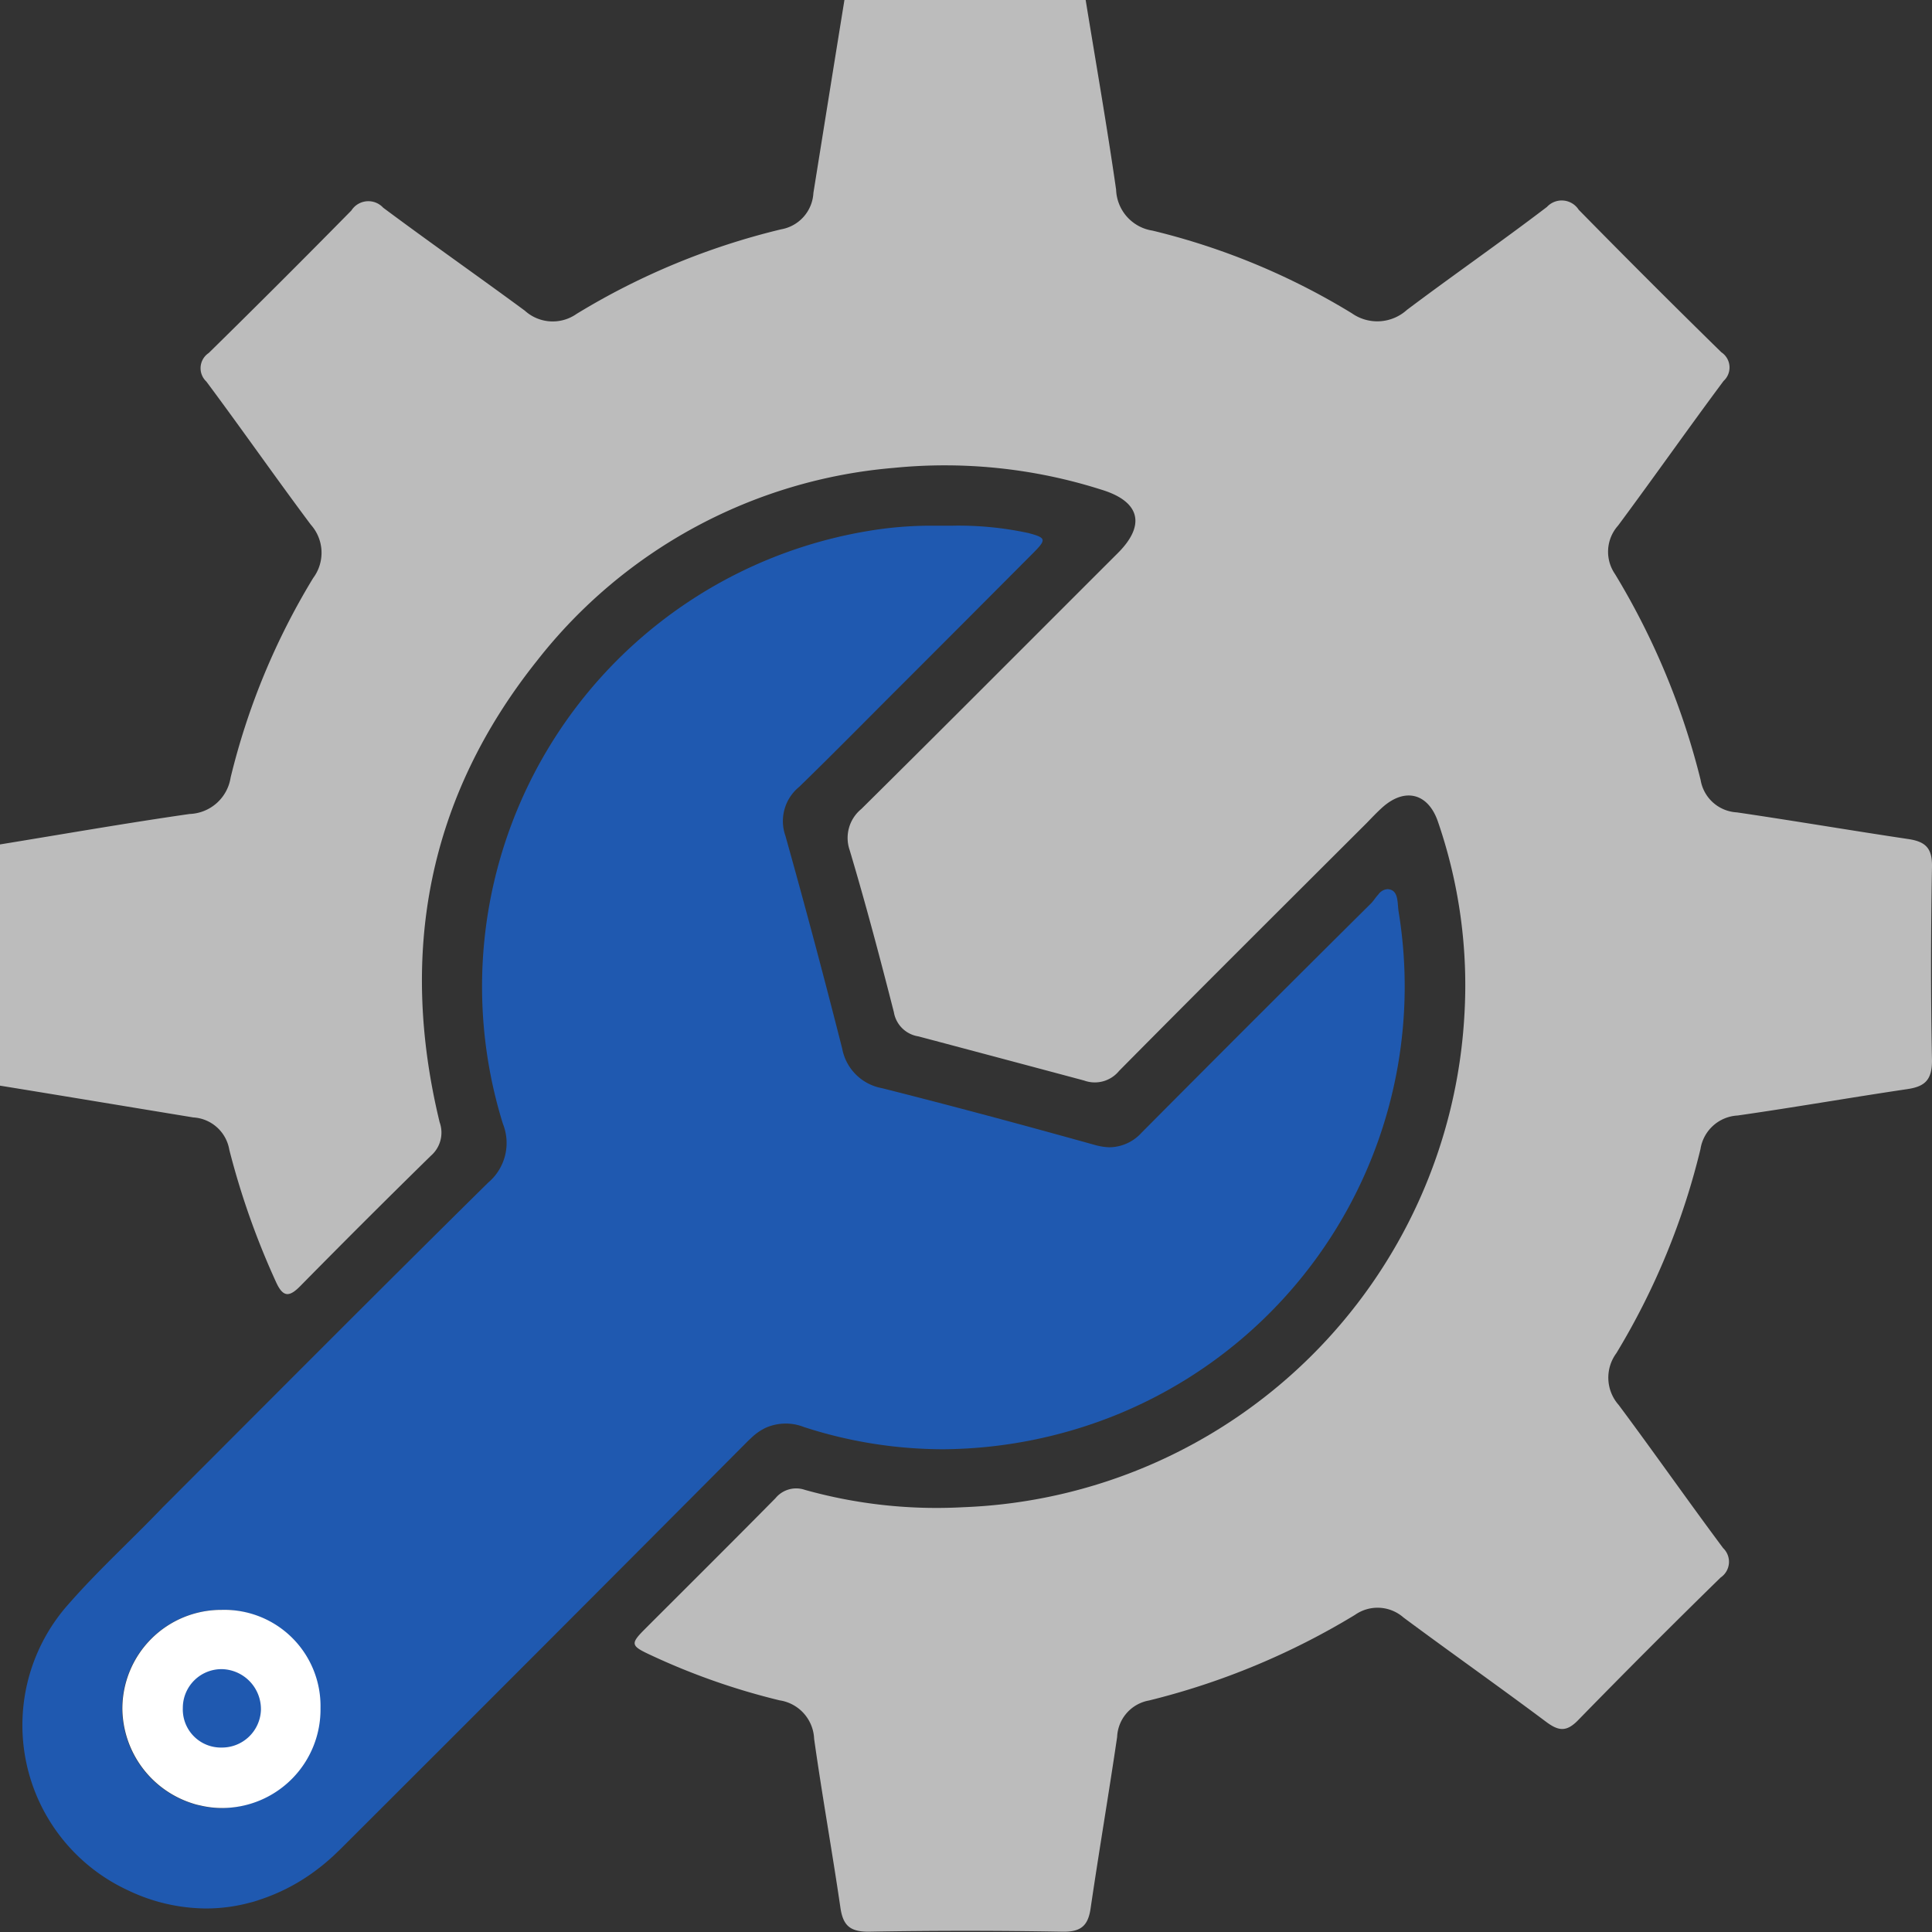
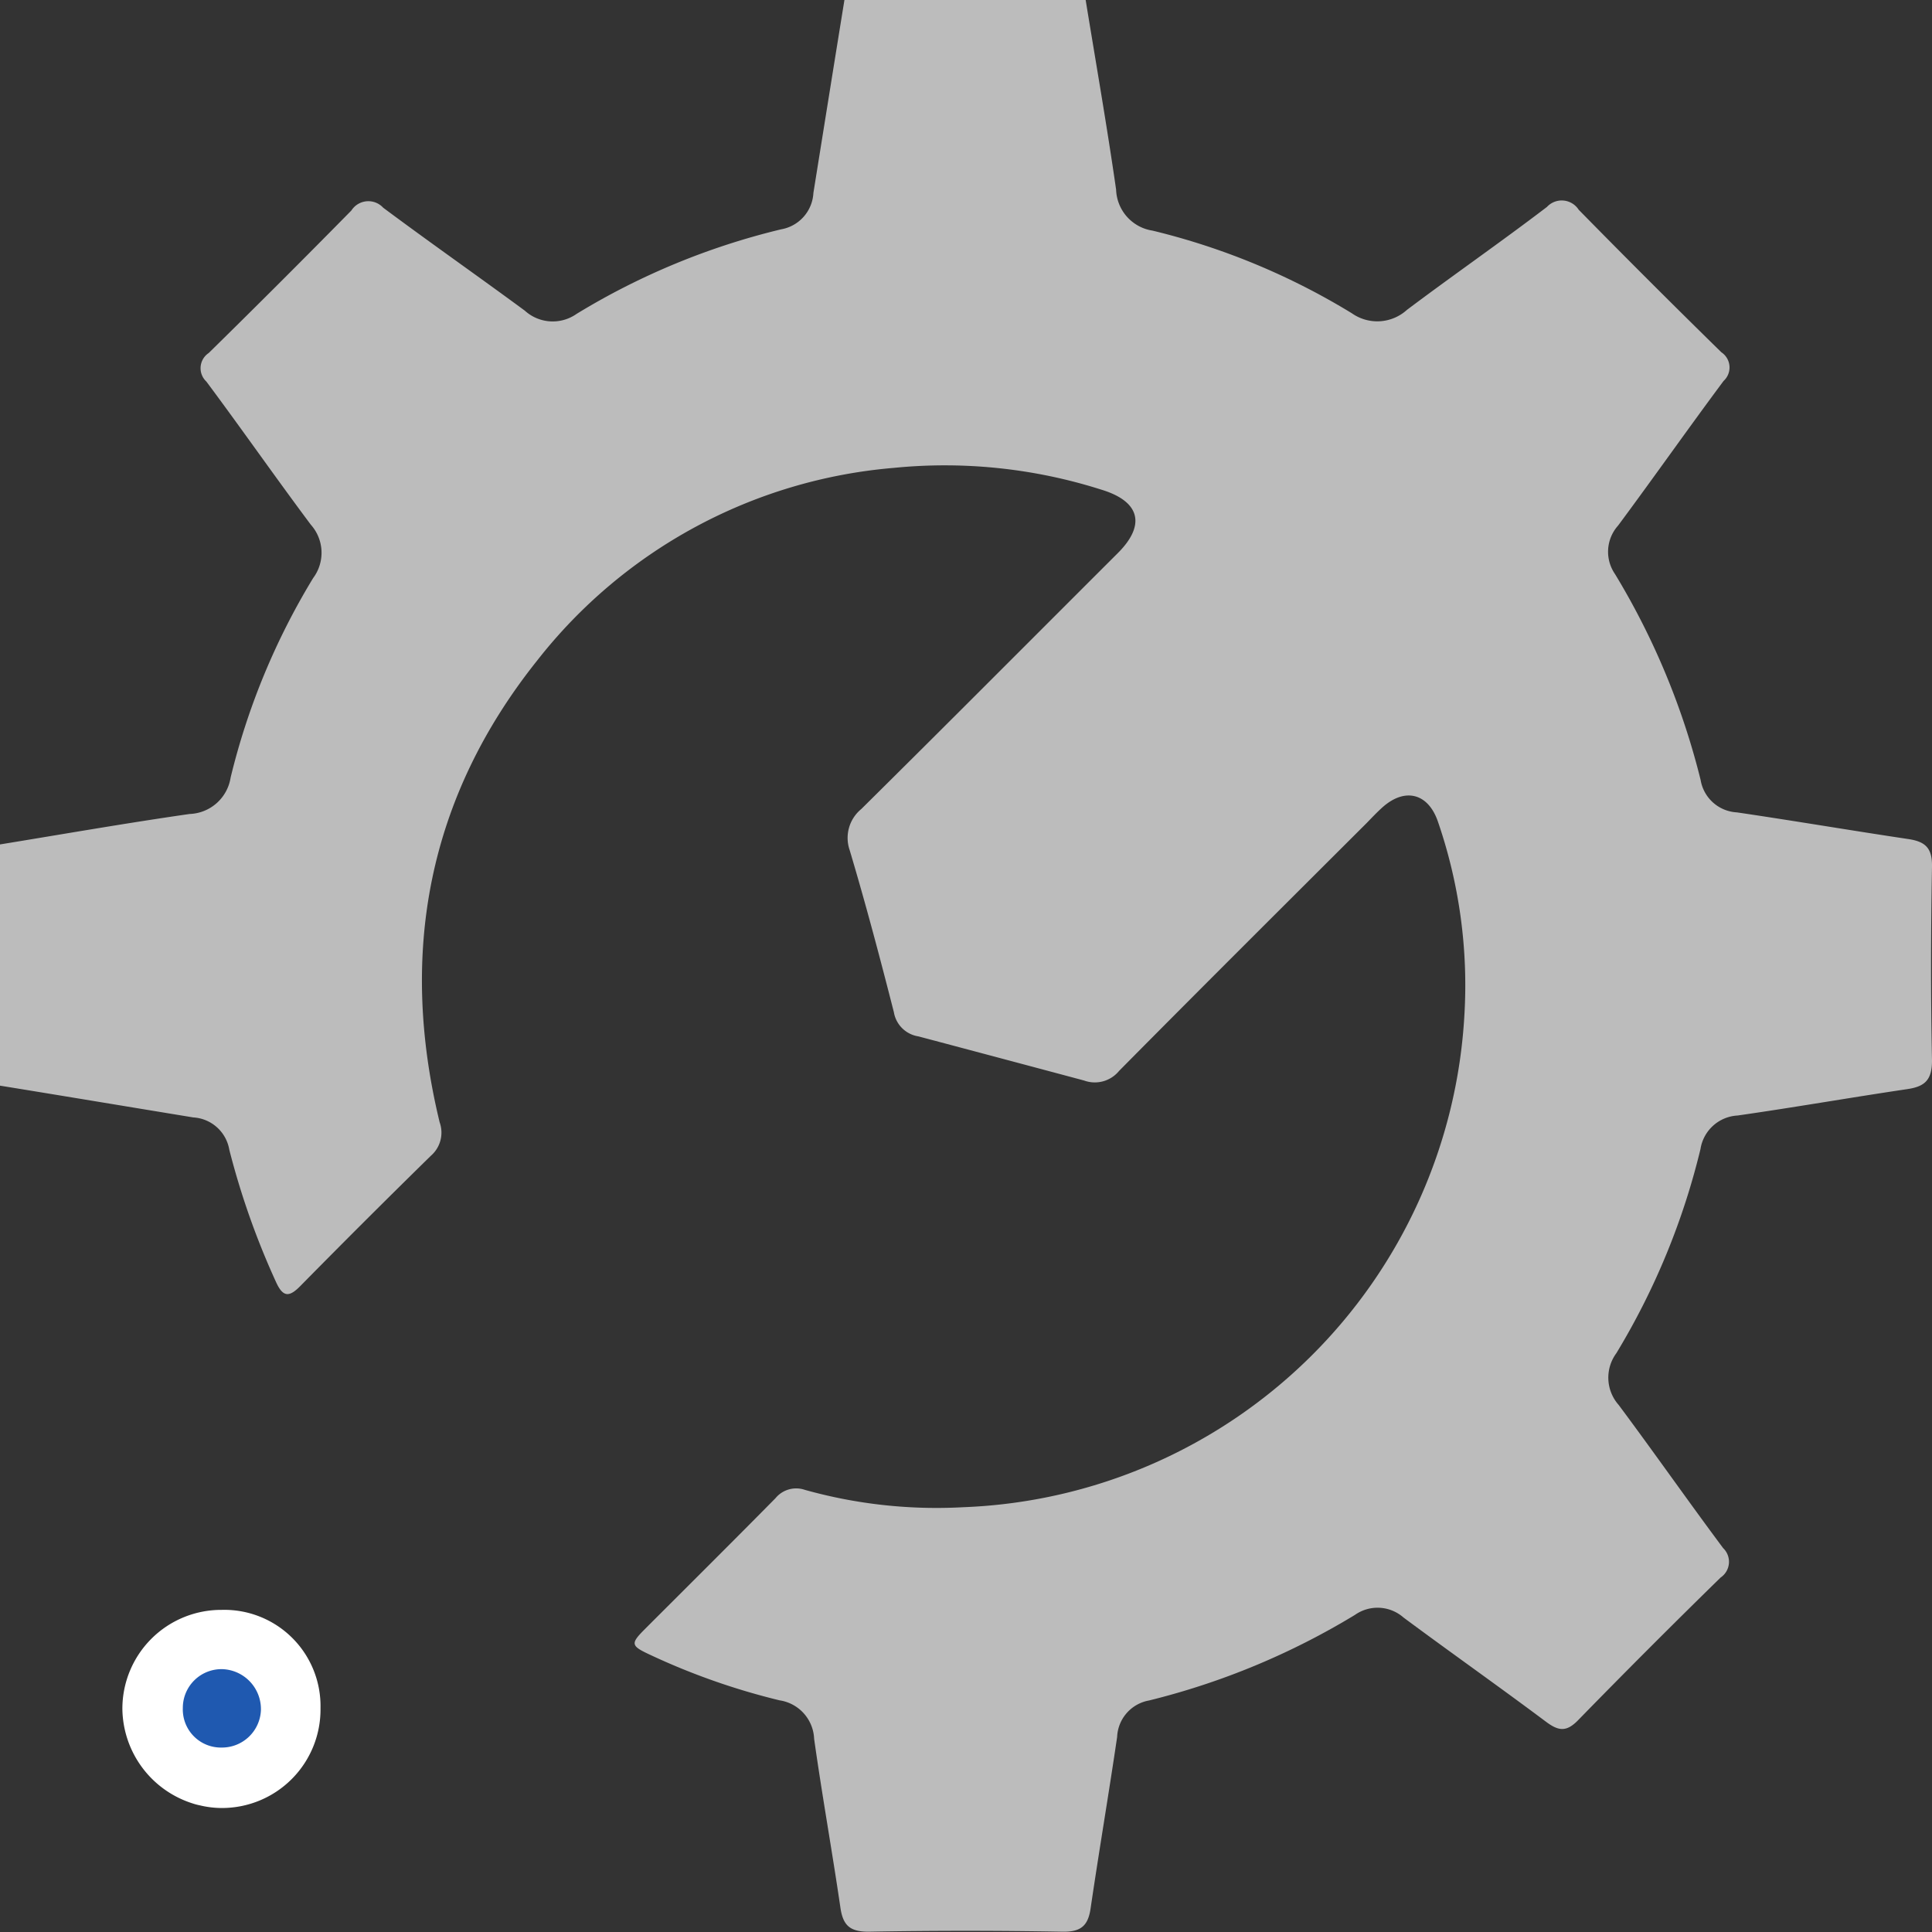
<svg xmlns="http://www.w3.org/2000/svg" viewBox="0 0 131.35 131.35">
  <rect x="0" y="0" width="131.35" height="131.35" fill="#333333" stroke="none" />
  <defs>
    <style>.cls-1{fill:#bcbcbc;}.cls-2{fill:#1f59b0;}.cls-3{fill:#fff;}</style>
  </defs>
  <g id="Слой_2" data-name="Слой 2">
    <g id="Слой_1-2" data-name="Слой 1">
      <path class="cls-1" d="M0,73.81V57.41c4.29-.7,8.58-1.45,12.89-2.07a2.93,2.93,0,0,0,2.79-2.48A47.65,47.65,0,0,1,21.29,39.3a2.87,2.87,0,0,0-.16-3.63c-2.4-3.21-4.7-6.51-7.1-9.73A1.24,1.24,0,0,1,14.19,24q4.89-4.8,9.7-9.69a1.37,1.37,0,0,1,2.16-.19c3.18,2.37,6.44,4.65,9.63,7a2.82,2.82,0,0,0,3.52.22,48.42,48.42,0,0,1,13.91-5.75,2.65,2.65,0,0,0,2.19-2.47C56,8.76,56.7,4.38,57.41,0h16.4c.7,4.29,1.45,8.58,2.07,12.89a2.92,2.92,0,0,0,2.48,2.79A47.22,47.22,0,0,1,91.91,21.3a3,3,0,0,0,3.74-.23c3.14-2.36,6.37-4.6,9.52-7a1.37,1.37,0,0,1,2.16.19q4.8,4.89,9.7,9.69a1.24,1.24,0,0,1,.15,1.95c-2.42,3.25-4.75,6.57-7.17,9.83a2.67,2.67,0,0,0-.21,3.3,50.24,50.24,0,0,1,5.82,14,2.64,2.64,0,0,0,2.46,2.2c3.88.57,7.75,1.23,11.63,1.81,1.17.17,1.66.59,1.64,1.87-.08,4.4-.09,8.8,0,13.2,0,1.35-.52,1.77-1.71,1.94-3.84.57-7.66,1.24-11.51,1.79a2.7,2.7,0,0,0-2.52,2.28A48.89,48.89,0,0,1,109.89,92a2.8,2.8,0,0,0,.16,3.52c2.4,3.22,4.7,6.51,7.1,9.73a1.29,1.29,0,0,1-.17,2q-4.91,4.8-9.69,9.7c-.78.8-1.31.75-2.15.13-3.22-2.41-6.5-4.72-9.72-7.11a2.67,2.67,0,0,0-3.3-.18,50,50,0,0,1-14,5.82,2.63,2.63,0,0,0-2.17,2.48c-.57,3.88-1.23,7.75-1.8,11.63-.17,1.2-.65,1.63-1.91,1.61-4.39-.08-8.8-.08-13.19,0-1.26,0-1.73-.42-1.91-1.61-.56-3.84-1.25-7.66-1.79-11.5A2.76,2.76,0,0,0,53,115.6a46.54,46.54,0,0,1-8.81-3.1c-1.31-.61-1.34-.75-.34-1.75,3-3,5.93-5.91,8.87-8.89a1.82,1.82,0,0,1,2-.57,33.18,33.18,0,0,0,10.77,1.18A35.47,35.47,0,0,0,99.56,69a34.17,34.17,0,0,0-1.79-13.11c-.67-2-2.3-2.38-3.85-.94-.35.32-.67.66-1,1C87.3,61.56,81.67,67.16,76.08,72.81a2.13,2.13,0,0,1-2.38.65c-3.74-1-7.49-2-11.26-3a2,2,0,0,1-1.67-1.65c-.94-3.68-1.91-7.35-3-11A2.54,2.54,0,0,1,58.56,55C64.4,49.22,70.18,43.41,76,37.6c1.91-1.91,1.51-3.5-1.09-4.3a35.09,35.09,0,0,0-14.15-1.49A34.43,34.43,0,0,0,36.51,44.92C29.1,54.21,27.1,64.79,29.89,76.3a2.08,2.08,0,0,1-.59,2.27q-4.49,4.4-8.89,8.87c-.75.76-1.17.76-1.64-.27a53.12,53.12,0,0,1-3.18-9,2.64,2.64,0,0,0-2.45-2.2C8.75,75.25,4.38,74.52,0,73.81Z" />
-       <path class="cls-2" d="M95.09,62c-.09-.52,0-1.3-.51-1.5a.79.79,0,0,0-.25-.05.84.84,0,0,0-.62.36,4,4,0,0,0-.26.32,2.48,2.48,0,0,1-.25.3Q85.39,69.18,77.62,77a3,3,0,0,1-2.19,1,4.05,4.05,0,0,1-1-.16c-4.81-1.34-9.63-2.64-14.47-3.86a3.36,3.36,0,0,1-2.7-2.68q-1.84-7.26-3.86-14.47a3,3,0,0,1,.93-3.33c2.45-2.38,4.84-4.82,7.26-7.23q4.35-4.35,8.69-8.71c.88-.89.83-1-.36-1.32a22.55,22.55,0,0,0-5.18-.5h-.87l-.76,0a25.85,25.85,0,0,0-4.15.37A31.4,31.4,0,0,0,34.19,76.4a3.52,3.52,0,0,1-1,4c-7.42,7.32-14.76,14.71-22.13,22.08C9,104.64,6.72,106.71,4.71,109a12.37,12.37,0,0,0,4,19.52,12.4,12.4,0,0,0,5.3,1.23,11.44,11.44,0,0,0,3-.4q.3-.07.6-.18a13.22,13.22,0,0,0,4-2.11c.36-.27.71-.57,1.05-.88l.51-.49q13.87-13.84,27.7-27.74l.3-.28a3.67,3.67,0,0,1,.89-.6,3.37,3.37,0,0,1,2.6-.05,30.68,30.68,0,0,0,9.45,1.51A32,32,0,0,0,76,96.15,31.44,31.44,0,0,0,95.09,62Zm-80,60.93h0a6.39,6.39,0,0,1-1.52-.18,3.92,3.92,0,0,1-.49-.13,6.83,6.83,0,0,1-4.78-6.43A6.72,6.72,0,0,1,15,109.45h0a6.54,6.54,0,0,1,6.7,6.68A6.7,6.7,0,0,1,15.09,122.92Z" />
      <path class="cls-3" d="M15.07,109.45h0a6.72,6.72,0,0,0-6.75,6.73,6.83,6.83,0,0,0,4.78,6.43,3.92,3.92,0,0,0,.49.13,6.39,6.39,0,0,0,1.52.18h0a6.7,6.7,0,0,0,6.68-6.79A6.54,6.54,0,0,0,15.07,109.45Zm0,0h0a6.72,6.72,0,0,0-6.75,6.73,6.83,6.83,0,0,0,4.78,6.43,3.92,3.92,0,0,0,.49.13,6.39,6.39,0,0,0,1.52.18h0a6.7,6.7,0,0,0,6.68-6.79A6.54,6.54,0,0,0,15.07,109.45Zm0,0h0a6.72,6.72,0,0,0-6.75,6.73,6.83,6.83,0,0,0,4.78,6.43,3.92,3.92,0,0,0,.49.13,6.39,6.39,0,0,0,1.52.18h0a6.7,6.7,0,0,0,6.68-6.79A6.54,6.54,0,0,0,15.07,109.45Z" />
      <path class="cls-2" d="M12.43,116.12a2.63,2.63,0,0,1,2.7-2.64,2.72,2.72,0,0,1,2.61,2.77,2.65,2.65,0,0,1-2.67,2.56A2.59,2.59,0,0,1,12.43,116.12Z" />
    </g>
  </g>
</svg>